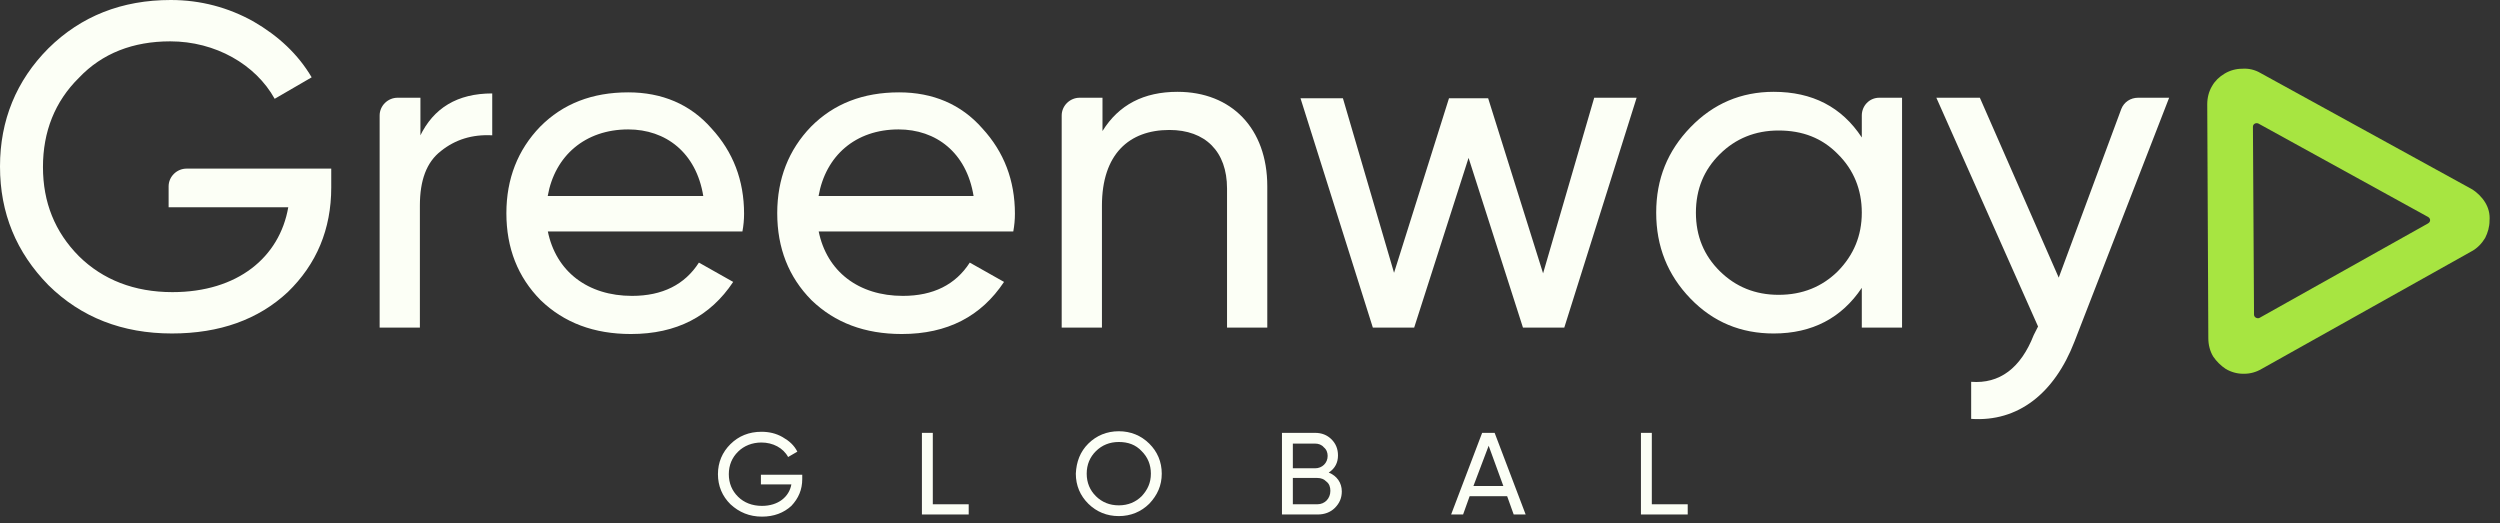
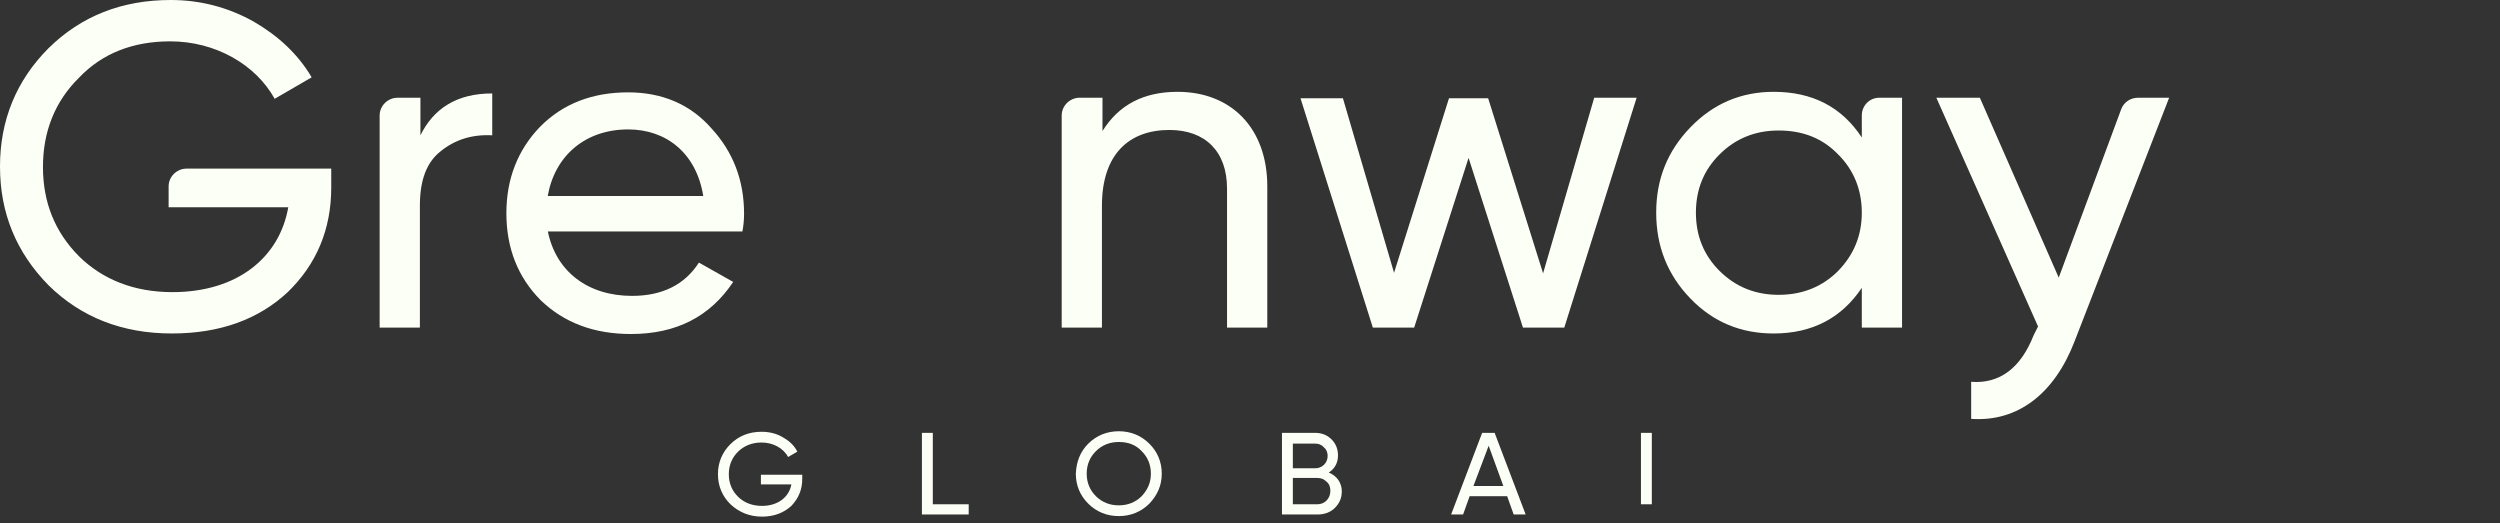
<svg xmlns="http://www.w3.org/2000/svg" width="215" height="45" viewBox="0 0 215 45" fill="none">
  <rect x="0" y="0" width="215" height="45" fill="#333333" stroke="none" />
  <path d="M28.487 14.455V16.117C28.487 19.72 27.224 22.721 24.745 25.123C22.219 27.478 18.898 28.679 14.781 28.679C10.525 28.679 6.97 27.293 4.163 24.522C1.403 21.705 0 18.334 0 14.316C0 10.345 1.403 6.927 4.163 4.156C6.97 1.385 10.478 0 14.688 0C17.26 0 19.646 0.647 21.798 1.847C23.95 3.094 25.633 4.664 26.803 6.65L23.622 8.497C21.985 5.542 18.523 3.556 14.641 3.556C11.46 3.556 8.794 4.572 6.783 6.696C4.724 8.728 3.695 11.315 3.695 14.362C3.695 17.41 4.724 19.95 6.783 22.029C8.841 24.061 11.554 25.123 14.828 25.123C20.441 25.123 24.043 22.121 24.791 17.826H14.501V16.025C14.501 15.194 15.202 14.501 16.044 14.501H28.487V14.455Z" fill="#FCFFF6" />
  <path d="M36.11 11.73C37.28 9.282 39.338 8.035 42.332 8.035V11.637C40.601 11.545 39.151 12.007 37.935 12.977C36.672 13.947 36.11 15.517 36.11 17.687V28.171H32.649V9.929C32.649 9.097 33.351 8.405 34.193 8.405H36.157V11.73H36.11Z" fill="#FCFFF6" />
  <path d="M47.104 19.858C47.805 23.368 50.565 25.446 54.354 25.446C56.973 25.446 58.891 24.476 60.107 22.583L63.054 24.245C61.09 27.201 58.19 28.725 54.26 28.725C51.08 28.725 48.507 27.755 46.495 25.815C44.531 23.829 43.549 21.336 43.549 18.334C43.549 15.378 44.531 12.885 46.449 10.899C48.413 8.913 50.939 7.943 54.026 7.943C56.927 7.943 59.359 8.959 61.183 11.037C63.054 13.069 63.99 15.517 63.99 18.38C63.99 18.888 63.943 19.396 63.849 19.904H47.104V19.858ZM47.104 16.856H60.482C59.873 13.116 57.254 11.13 54.026 11.13C50.331 11.13 47.712 13.393 47.104 16.856Z" fill="#FCFFF6" />
-   <path d="M70.397 19.858C71.098 23.368 73.858 25.446 77.647 25.446C80.267 25.446 82.184 24.476 83.401 22.583L86.347 24.245C84.383 27.201 81.483 28.725 77.554 28.725C74.373 28.725 71.8 27.755 69.789 25.815C67.824 23.829 66.842 21.336 66.842 18.334C66.842 15.378 67.824 12.885 69.742 10.899C71.707 8.913 74.233 7.943 77.32 7.943C80.22 7.943 82.652 8.959 84.477 11.037C86.347 13.069 87.283 15.517 87.283 18.38C87.283 18.888 87.236 19.396 87.143 19.904H70.397V19.858ZM70.397 16.856H83.728C83.12 13.116 80.501 11.13 77.273 11.13C73.578 11.13 71.005 13.393 70.397 16.856Z" fill="#FCFFF6" />
  <path d="M108.987 16.026V28.172H105.525V16.21C105.525 13.024 103.654 11.177 100.567 11.177C97.106 11.177 94.767 13.255 94.767 17.688V28.172H91.305V9.93C91.305 9.098 92.007 8.405 92.849 8.405H94.814V11.269C96.217 9.006 98.369 7.897 101.269 7.897C105.9 7.897 108.987 11.038 108.987 16.026Z" fill="#FCFFF6" />
  <path d="M137.102 8.405H140.75L134.529 28.172H130.974L126.297 13.578L121.619 28.172H118.064L111.843 8.451H115.491L119.888 23.461L124.613 8.451H127.981L132.705 23.507L137.102 8.405Z" fill="#FCFFF6" />
  <path d="M161.612 8.405H163.576V28.172H160.115V24.754C158.384 27.34 155.858 28.68 152.537 28.68C149.73 28.68 147.345 27.71 145.38 25.678C143.416 23.646 142.433 21.198 142.433 18.289C142.433 15.379 143.416 12.978 145.38 10.945C147.345 8.913 149.73 7.897 152.537 7.897C155.858 7.897 158.384 9.191 160.115 11.823V9.93C160.115 9.098 160.77 8.405 161.612 8.405ZM158.057 23.323C159.413 21.937 160.115 20.274 160.115 18.289C160.115 16.303 159.413 14.594 158.057 13.255C156.7 11.869 155.016 11.223 152.958 11.223C150.947 11.223 149.263 11.915 147.906 13.255C146.55 14.594 145.848 16.256 145.848 18.289C145.848 20.321 146.55 21.983 147.906 23.323C149.263 24.662 150.947 25.355 152.958 25.355C155.016 25.355 156.7 24.662 158.057 23.323Z" fill="#FCFFF6" />
  <path d="M183.88 8.405H186.546L178.407 29.372C176.676 33.852 173.542 36.3 169.52 36.023V32.836C171.952 33.021 173.776 31.681 174.899 28.818L175.273 28.079L166.526 8.405H170.268L177.051 23.877L182.43 9.375C182.664 8.775 183.225 8.405 183.88 8.405Z" fill="#FCFFF6" />
-   <path d="M213.725 17.411C213.445 16.949 213.024 16.534 212.556 16.256L194.407 6.282C193.939 6.004 193.378 5.866 192.816 5.912C192.302 5.912 191.787 6.051 191.32 6.328C190.852 6.605 190.478 6.974 190.244 7.39C189.963 7.852 189.823 8.406 189.823 8.96L189.916 29.095C189.916 29.649 190.057 30.203 190.337 30.665C190.618 31.08 190.992 31.45 191.413 31.727C191.881 32.004 192.395 32.143 192.91 32.143H193.004C193.518 32.143 194.033 32.004 194.5 31.727L212.556 21.613C213.071 21.336 213.445 20.921 213.725 20.459C213.959 19.997 214.1 19.489 214.1 18.981C214.146 18.381 214.006 17.873 213.725 17.411ZM208.814 19.212L194.313 27.34C194.126 27.432 193.846 27.294 193.846 27.063L193.752 10.9C193.752 10.669 193.986 10.53 194.22 10.623L208.814 18.658C209.048 18.796 209.048 19.073 208.814 19.212Z" fill="#A7E541" />
  <path d="M68.993 40.781V41.197C68.993 42.12 68.666 42.859 68.058 43.506C67.403 44.106 66.561 44.43 65.532 44.43C64.456 44.43 63.567 44.06 62.819 43.367C62.117 42.675 61.743 41.797 61.743 40.781C61.743 39.765 62.117 38.888 62.819 38.195C63.52 37.502 64.409 37.133 65.485 37.133C66.14 37.133 66.748 37.271 67.309 37.595C67.871 37.918 68.292 38.287 68.572 38.842L67.777 39.303C67.356 38.518 66.467 38.056 65.485 38.056C64.69 38.056 63.988 38.334 63.474 38.842C62.959 39.35 62.678 39.996 62.678 40.781C62.678 41.566 62.959 42.213 63.474 42.721C63.988 43.229 64.69 43.506 65.532 43.506C66.935 43.506 67.871 42.721 68.058 41.659H65.438V40.827H68.993V40.781Z" fill="#FCFFF6" />
  <path d="M80.221 43.368H83.308V44.245H79.285V37.226H80.221V43.368Z" fill="#FCFFF6" />
  <path d="M93.597 38.149C94.298 37.456 95.187 37.087 96.216 37.087C97.245 37.087 98.134 37.456 98.835 38.149C99.537 38.842 99.911 39.719 99.911 40.735C99.911 41.751 99.537 42.583 98.835 43.322C98.134 44.014 97.245 44.384 96.216 44.384C95.187 44.384 94.298 44.014 93.597 43.322C92.895 42.629 92.521 41.751 92.521 40.735C92.567 39.719 92.895 38.842 93.597 38.149ZM98.181 38.796C97.666 38.242 97.011 38.011 96.216 38.011C95.421 38.011 94.766 38.288 94.251 38.796C93.737 39.304 93.456 39.95 93.456 40.735C93.456 41.52 93.737 42.167 94.251 42.675C94.766 43.183 95.421 43.46 96.216 43.46C97.011 43.46 97.666 43.183 98.181 42.675C98.695 42.121 98.976 41.52 98.976 40.735C98.976 39.95 98.695 39.304 98.181 38.796Z" fill="#FCFFF6" />
  <path d="M115.395 42.259C115.395 42.813 115.208 43.275 114.787 43.691C114.412 44.06 113.898 44.245 113.337 44.245H110.249V37.226H113.103C113.664 37.226 114.132 37.41 114.506 37.78C114.88 38.149 115.067 38.611 115.067 39.165C115.067 39.766 114.833 40.273 114.272 40.643C114.974 40.92 115.395 41.52 115.395 42.259ZM111.185 38.103V40.273H113.103C113.711 40.273 114.178 39.812 114.178 39.211C114.178 38.934 114.085 38.657 113.851 38.472C113.664 38.242 113.383 38.149 113.103 38.149H111.185V38.103ZM113.29 43.368C113.945 43.368 114.412 42.86 114.412 42.213C114.412 41.89 114.319 41.613 114.085 41.428C113.851 41.197 113.617 41.105 113.29 41.105H111.185V43.368H113.29Z" fill="#FCFFF6" />
  <path d="M130.177 44.245L129.615 42.675H126.388L125.826 44.245H124.797L127.464 37.226H128.539L131.206 44.245H130.177ZM126.715 41.797H129.288L128.025 38.334L126.715 41.797Z" fill="#FCFFF6" />
-   <path d="M142.056 43.368H145.143V44.245H141.121V37.226H142.056V43.368Z" fill="#FCFFF6" />
+   <path d="M142.056 43.368H145.143H141.121V37.226H142.056V43.368Z" fill="#FCFFF6" />
</svg>